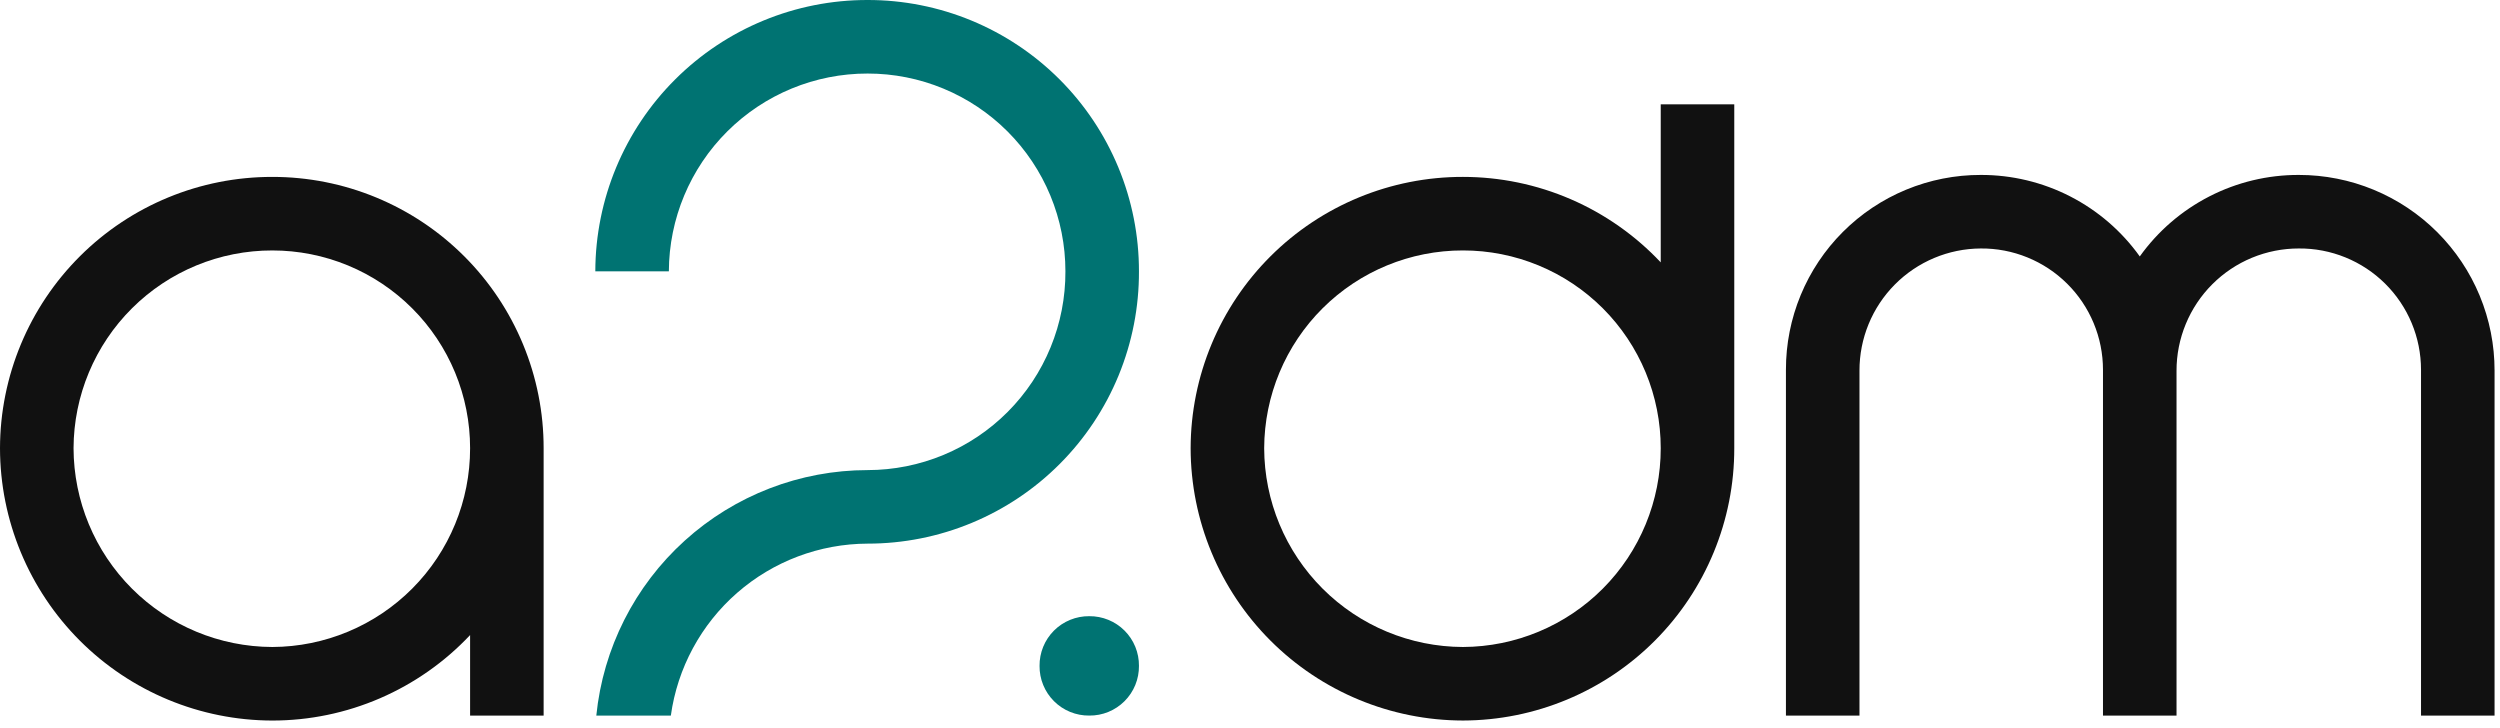
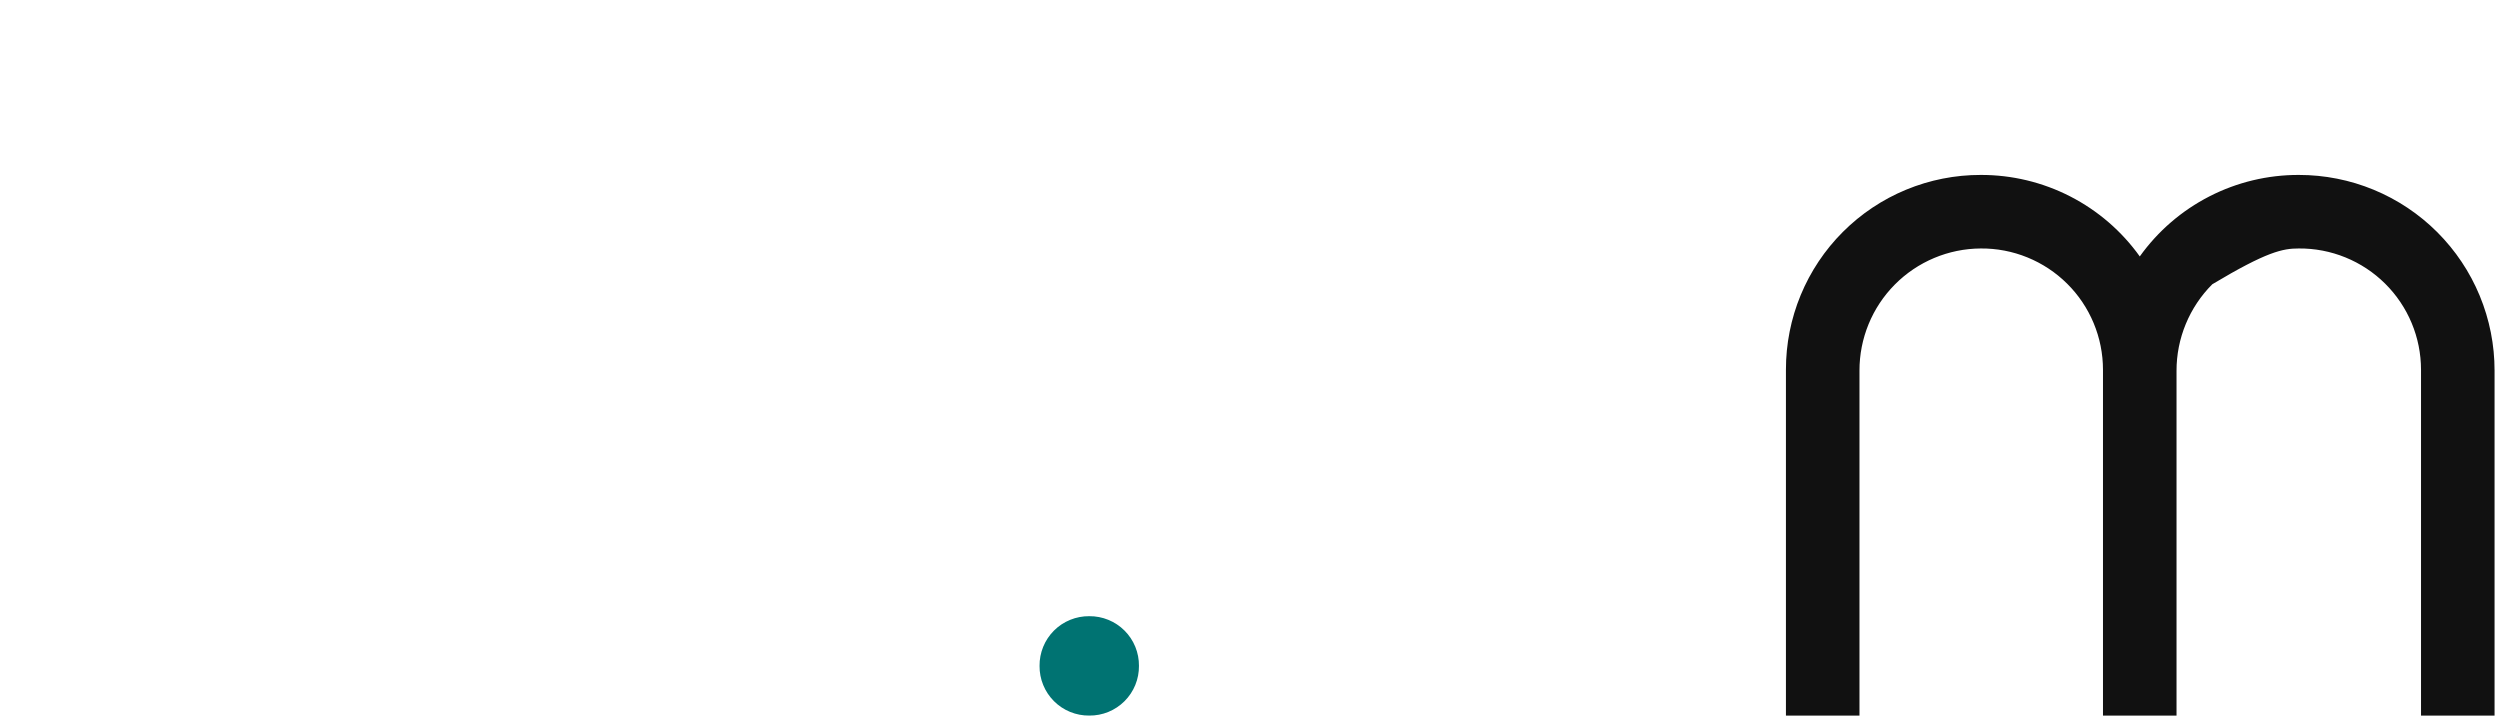
<svg xmlns="http://www.w3.org/2000/svg" width="206" height="60" viewBox="0 0 206 60" fill="none">
  <path d="M85.659 54.869C85.654 55.408 85.756 55.943 85.96 56.442C86.164 56.941 86.466 57.395 86.847 57.776C87.228 58.158 87.682 58.459 88.181 58.663C88.681 58.867 89.216 58.969 89.755 58.963C90.294 58.969 90.829 58.867 91.328 58.663C91.827 58.459 92.281 58.157 92.662 57.776C93.043 57.395 93.345 56.941 93.549 56.442C93.753 55.943 93.855 55.408 93.85 54.869C93.855 54.33 93.752 53.795 93.549 53.295C93.345 52.796 93.043 52.343 92.662 51.962C92.281 51.58 91.827 51.279 91.328 51.075C90.829 50.871 90.294 50.769 89.755 50.774C89.216 50.769 88.681 50.871 88.181 51.075C87.682 51.279 87.228 51.58 86.847 51.961C86.466 52.343 86.164 52.796 85.96 53.295C85.756 53.795 85.654 54.329 85.659 54.869Z" fill="#007372" />
-   <path d="M205.552 58.963V30.547C205.555 28.428 205.139 26.329 204.329 24.37C203.52 22.412 202.331 20.633 200.833 19.134C199.335 17.636 197.555 16.448 195.597 15.638C193.639 14.828 191.54 14.413 189.421 14.415C186.859 14.408 184.333 15.014 182.054 16.183C179.775 17.351 177.808 19.047 176.318 21.131C174.828 19.047 172.861 17.351 170.581 16.182C168.302 15.014 165.776 14.408 163.215 14.415C161.106 14.411 159.017 14.824 157.068 15.629C155.118 16.434 153.347 17.616 151.856 19.107C150.364 20.598 149.182 22.369 148.376 24.318C147.571 26.267 147.158 28.356 147.161 30.465V58.963H153.221V30.547C153.214 27.887 154.262 25.333 156.135 23.445C158.008 21.557 160.554 20.488 163.213 20.474C164.532 20.463 165.84 20.714 167.061 21.212C168.282 21.709 169.393 22.444 170.329 23.372C171.266 24.301 172.009 25.406 172.516 26.623C173.024 27.84 173.285 29.146 173.286 30.465V58.963H179.346V30.547C179.345 29.224 179.605 27.913 180.111 26.691C180.617 25.468 181.359 24.357 182.294 23.422C183.23 22.486 184.34 21.744 185.563 21.238C186.786 20.733 188.096 20.473 189.419 20.474C190.738 20.463 192.045 20.714 193.267 21.212C194.488 21.709 195.599 22.444 196.535 23.372C197.471 24.301 198.215 25.406 198.722 26.623C199.23 27.84 199.491 29.146 199.492 30.465V58.963H205.552Z" fill="#111111" />
-   <path d="M136.844 8.599V21.619C134.751 19.395 132.226 17.624 129.423 16.412C126.621 15.201 123.6 14.576 120.547 14.576C114.607 14.567 108.907 16.916 104.699 21.109C100.491 25.301 98.12 30.993 98.108 36.933C98.117 42.881 100.484 48.583 104.69 52.789C108.896 56.995 114.599 59.362 120.547 59.371C126.487 59.359 132.178 56.989 136.371 52.781C140.563 48.573 142.913 42.873 142.904 36.933V8.598L136.844 8.599ZM136.844 36.934C136.849 41.265 135.137 45.422 132.082 48.493C129.027 51.563 124.878 53.296 120.547 53.312C116.207 53.3 112.048 51.57 108.979 48.501C105.91 45.432 104.181 41.274 104.168 36.934C104.184 32.602 105.917 28.453 108.987 25.398C112.058 22.343 116.215 20.63 120.547 20.636C122.687 20.634 124.807 21.055 126.785 21.874C128.763 22.692 130.56 23.893 132.074 25.406C133.587 26.92 134.788 28.717 135.606 30.695C136.425 32.673 136.845 34.793 136.844 36.934Z" fill="#111111" />
-   <path d="M71.493 44.795C74.436 44.796 77.35 44.216 80.068 43.087C82.786 41.959 85.255 40.305 87.332 38.22C89.409 36.135 91.054 33.661 92.173 30.938C93.291 28.216 93.861 25.3 93.85 22.357C93.853 19.42 93.276 16.511 92.154 13.798C91.032 11.084 89.385 8.618 87.308 6.541C85.232 4.465 82.766 2.818 80.052 1.695C77.338 0.573 74.43 -0.003 71.493 2.82581e-05C65.553 -0.009 59.852 2.34 55.645 6.533C51.437 10.725 49.066 16.417 49.054 22.357H55.114C55.13 18.025 56.863 13.877 59.934 10.822C63.004 7.767 67.161 6.054 71.493 6.06C73.633 6.059 75.753 6.479 77.731 7.298C79.709 8.116 81.506 9.317 83.019 10.83C84.533 12.344 85.733 14.141 86.552 16.119C87.37 18.096 87.791 20.216 87.79 22.357C87.799 24.504 87.385 26.631 86.57 28.617C85.756 30.604 84.557 32.409 83.043 33.931C81.529 35.453 79.729 36.661 77.747 37.485C75.765 38.31 73.639 38.734 71.493 38.736C65.923 38.74 60.553 40.811 56.423 44.548C52.293 48.285 49.696 53.421 49.136 58.963H55.278C55.821 55.044 57.761 51.454 60.739 48.851C63.718 46.248 67.537 44.808 71.493 44.795Z" fill="#007372" />
-   <path d="M44.795 36.934C44.799 33.997 44.222 31.088 43.1 28.375C41.977 25.661 40.331 23.195 38.254 21.118C36.178 19.042 33.712 17.395 30.998 16.273C28.284 15.15 25.375 14.574 22.439 14.577C16.499 14.568 10.798 16.917 6.591 21.11C2.383 25.302 0.012 30.994 0 36.934C0.009 42.882 2.376 48.584 6.582 52.791C10.788 56.997 16.49 59.364 22.439 59.373C25.492 59.373 28.513 58.748 31.315 57.536C34.118 56.325 36.643 54.553 38.736 52.33V58.963H44.795V36.934ZM22.439 53.312C18.099 53.3 13.94 51.57 10.871 48.501C7.802 45.432 6.073 41.274 6.06 36.934C6.076 32.602 7.809 28.454 10.88 25.399C13.95 22.344 18.107 20.631 22.439 20.637C24.579 20.636 26.699 21.057 28.677 21.875C30.655 22.694 32.452 23.894 33.965 25.408C35.479 26.921 36.679 28.718 37.498 30.696C38.316 32.674 38.737 34.794 38.736 36.934C38.741 41.266 37.029 45.423 33.974 48.493C30.918 51.563 26.77 53.297 22.439 53.312Z" fill="#111111" />
+   <path d="M205.552 58.963V30.547C205.555 28.428 205.139 26.329 204.329 24.37C203.52 22.412 202.331 20.633 200.833 19.134C199.335 17.636 197.555 16.448 195.597 15.638C193.639 14.828 191.54 14.413 189.421 14.415C186.859 14.408 184.333 15.014 182.054 16.183C179.775 17.351 177.808 19.047 176.318 21.131C174.828 19.047 172.861 17.351 170.581 16.182C168.302 15.014 165.776 14.408 163.215 14.415C161.106 14.411 159.017 14.824 157.068 15.629C155.118 16.434 153.347 17.616 151.856 19.107C150.364 20.598 149.182 22.369 148.376 24.318C147.571 26.267 147.158 28.356 147.161 30.465V58.963H153.221V30.547C153.214 27.887 154.262 25.333 156.135 23.445C158.008 21.557 160.554 20.488 163.213 20.474C164.532 20.463 165.84 20.714 167.061 21.212C168.282 21.709 169.393 22.444 170.329 23.372C171.266 24.301 172.009 25.406 172.516 26.623C173.024 27.84 173.285 29.146 173.286 30.465V58.963H179.346V30.547C179.345 29.224 179.605 27.913 180.111 26.691C180.617 25.468 181.359 24.357 182.294 23.422C186.786 20.733 188.096 20.473 189.419 20.474C190.738 20.463 192.045 20.714 193.267 21.212C194.488 21.709 195.599 22.444 196.535 23.372C197.471 24.301 198.215 25.406 198.722 26.623C199.23 27.84 199.491 29.146 199.492 30.465V58.963H205.552Z" fill="#111111" />
</svg>